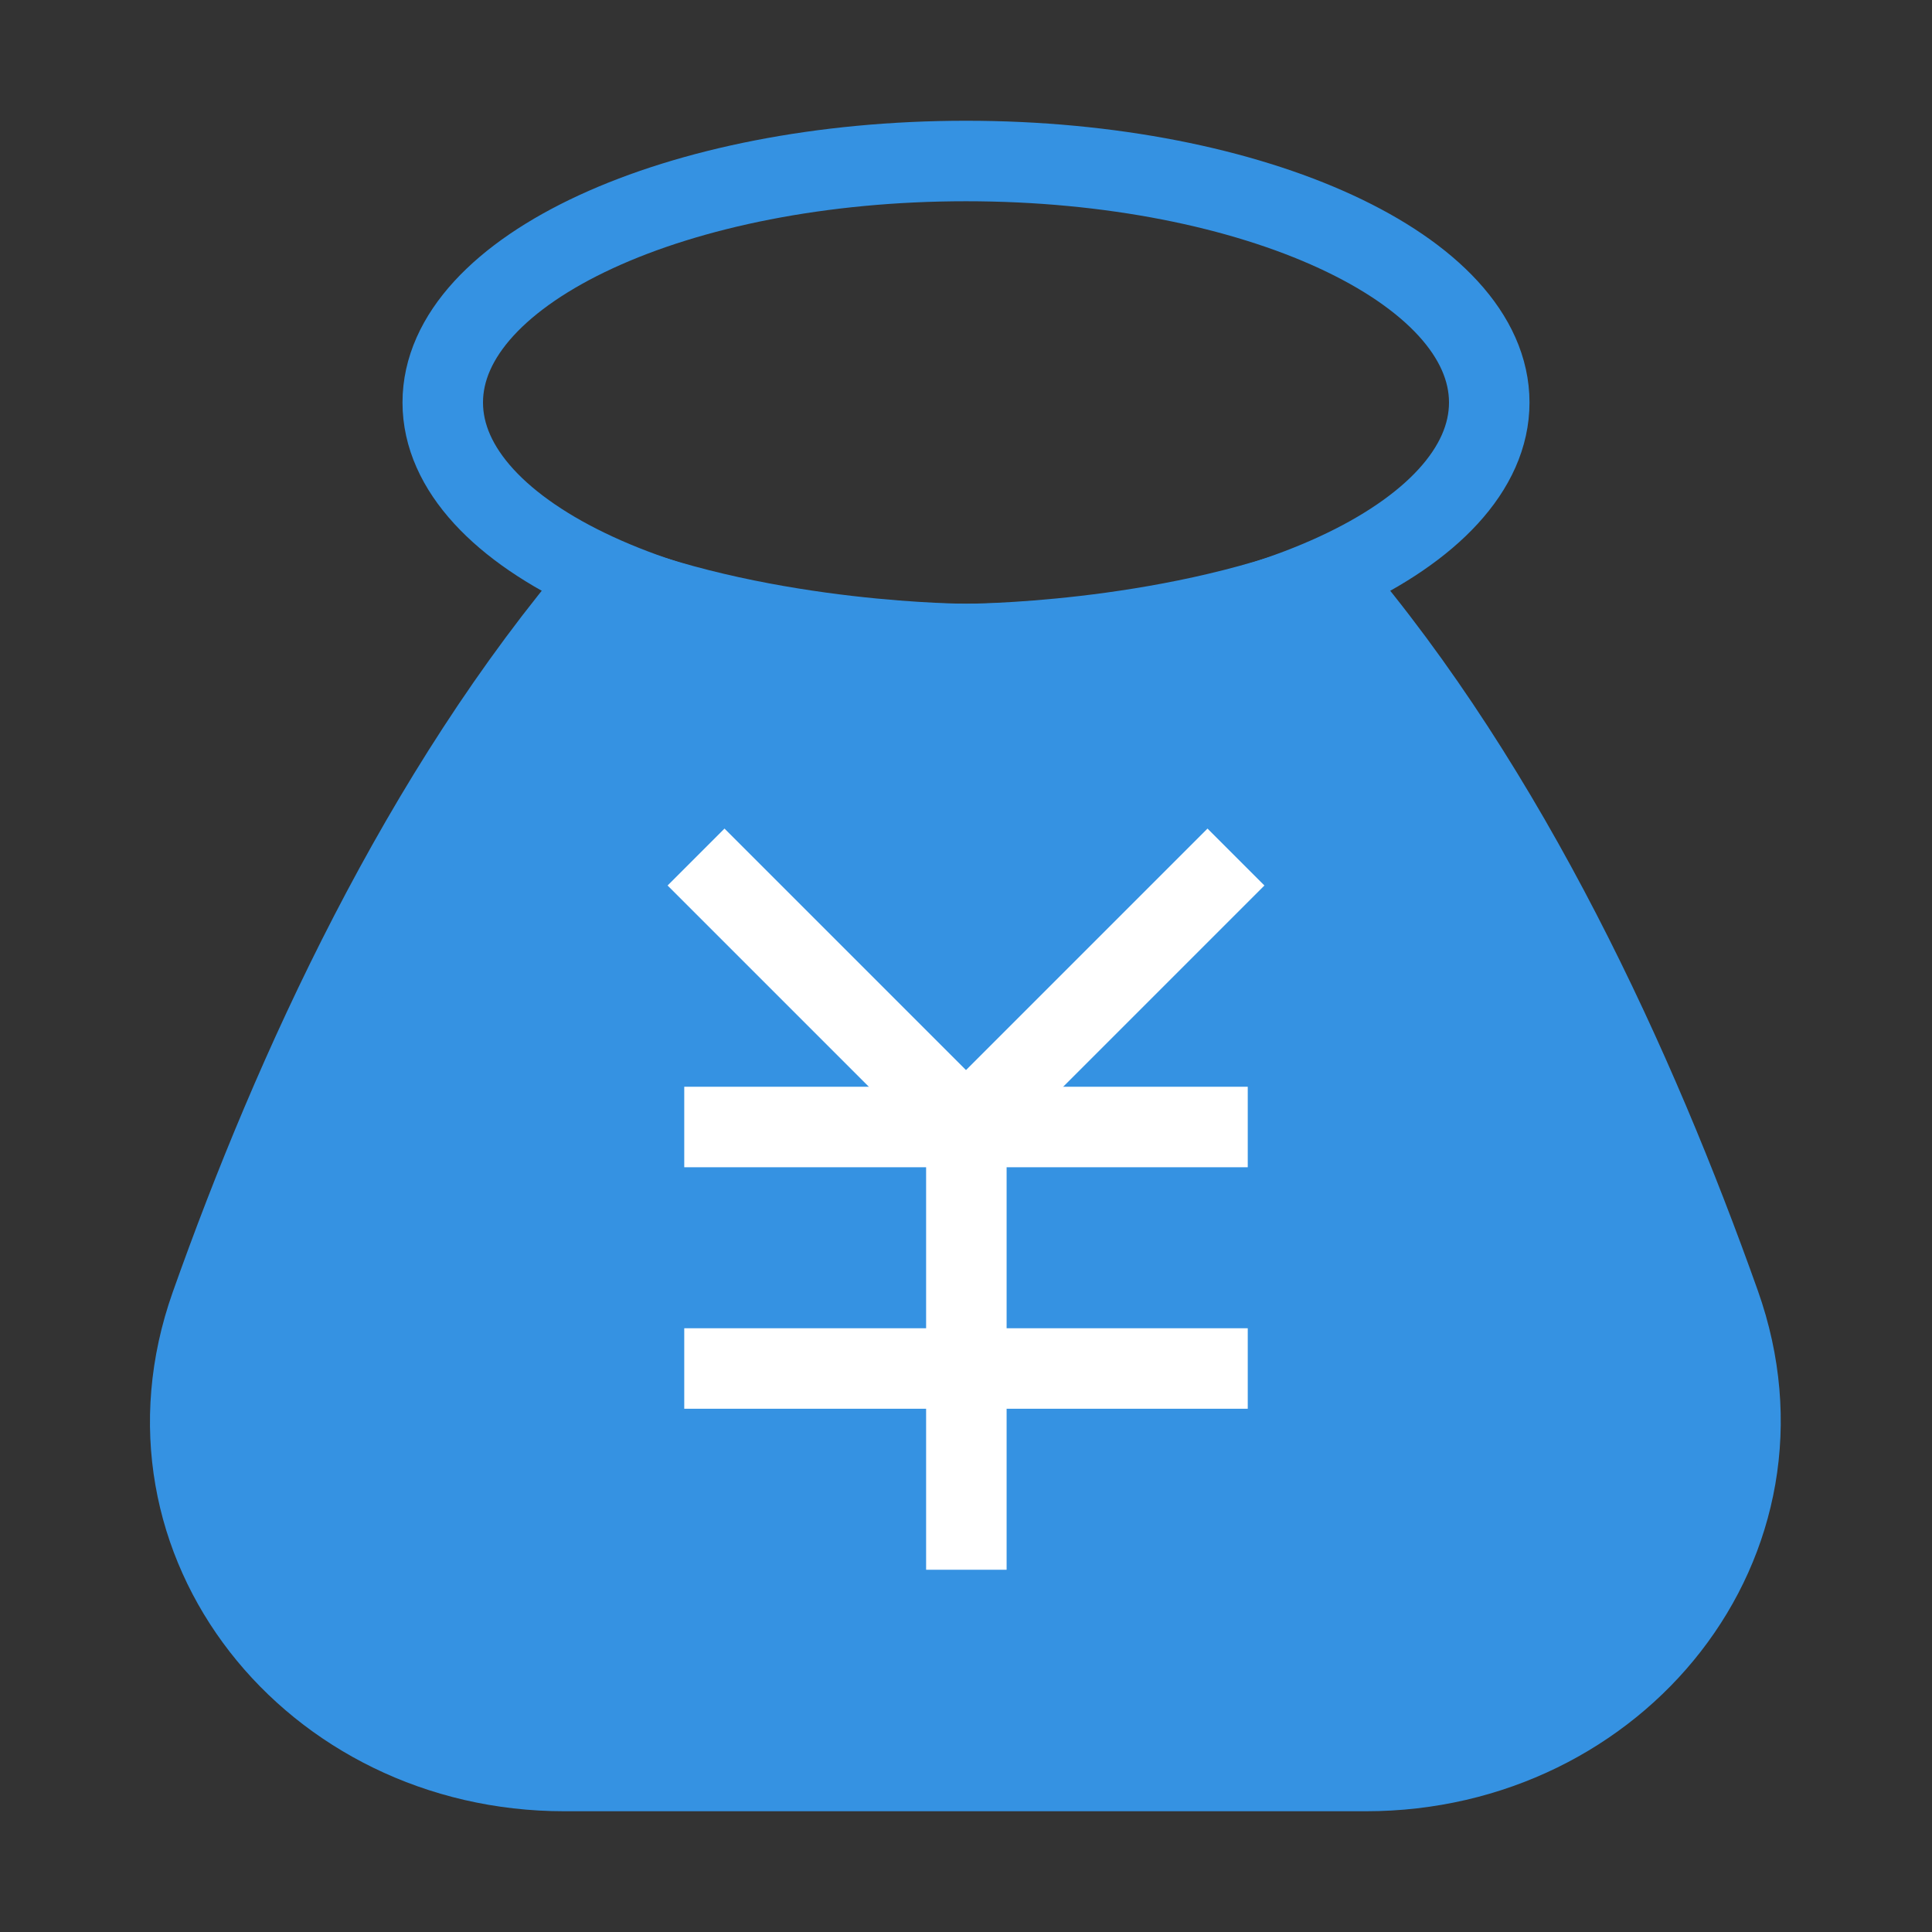
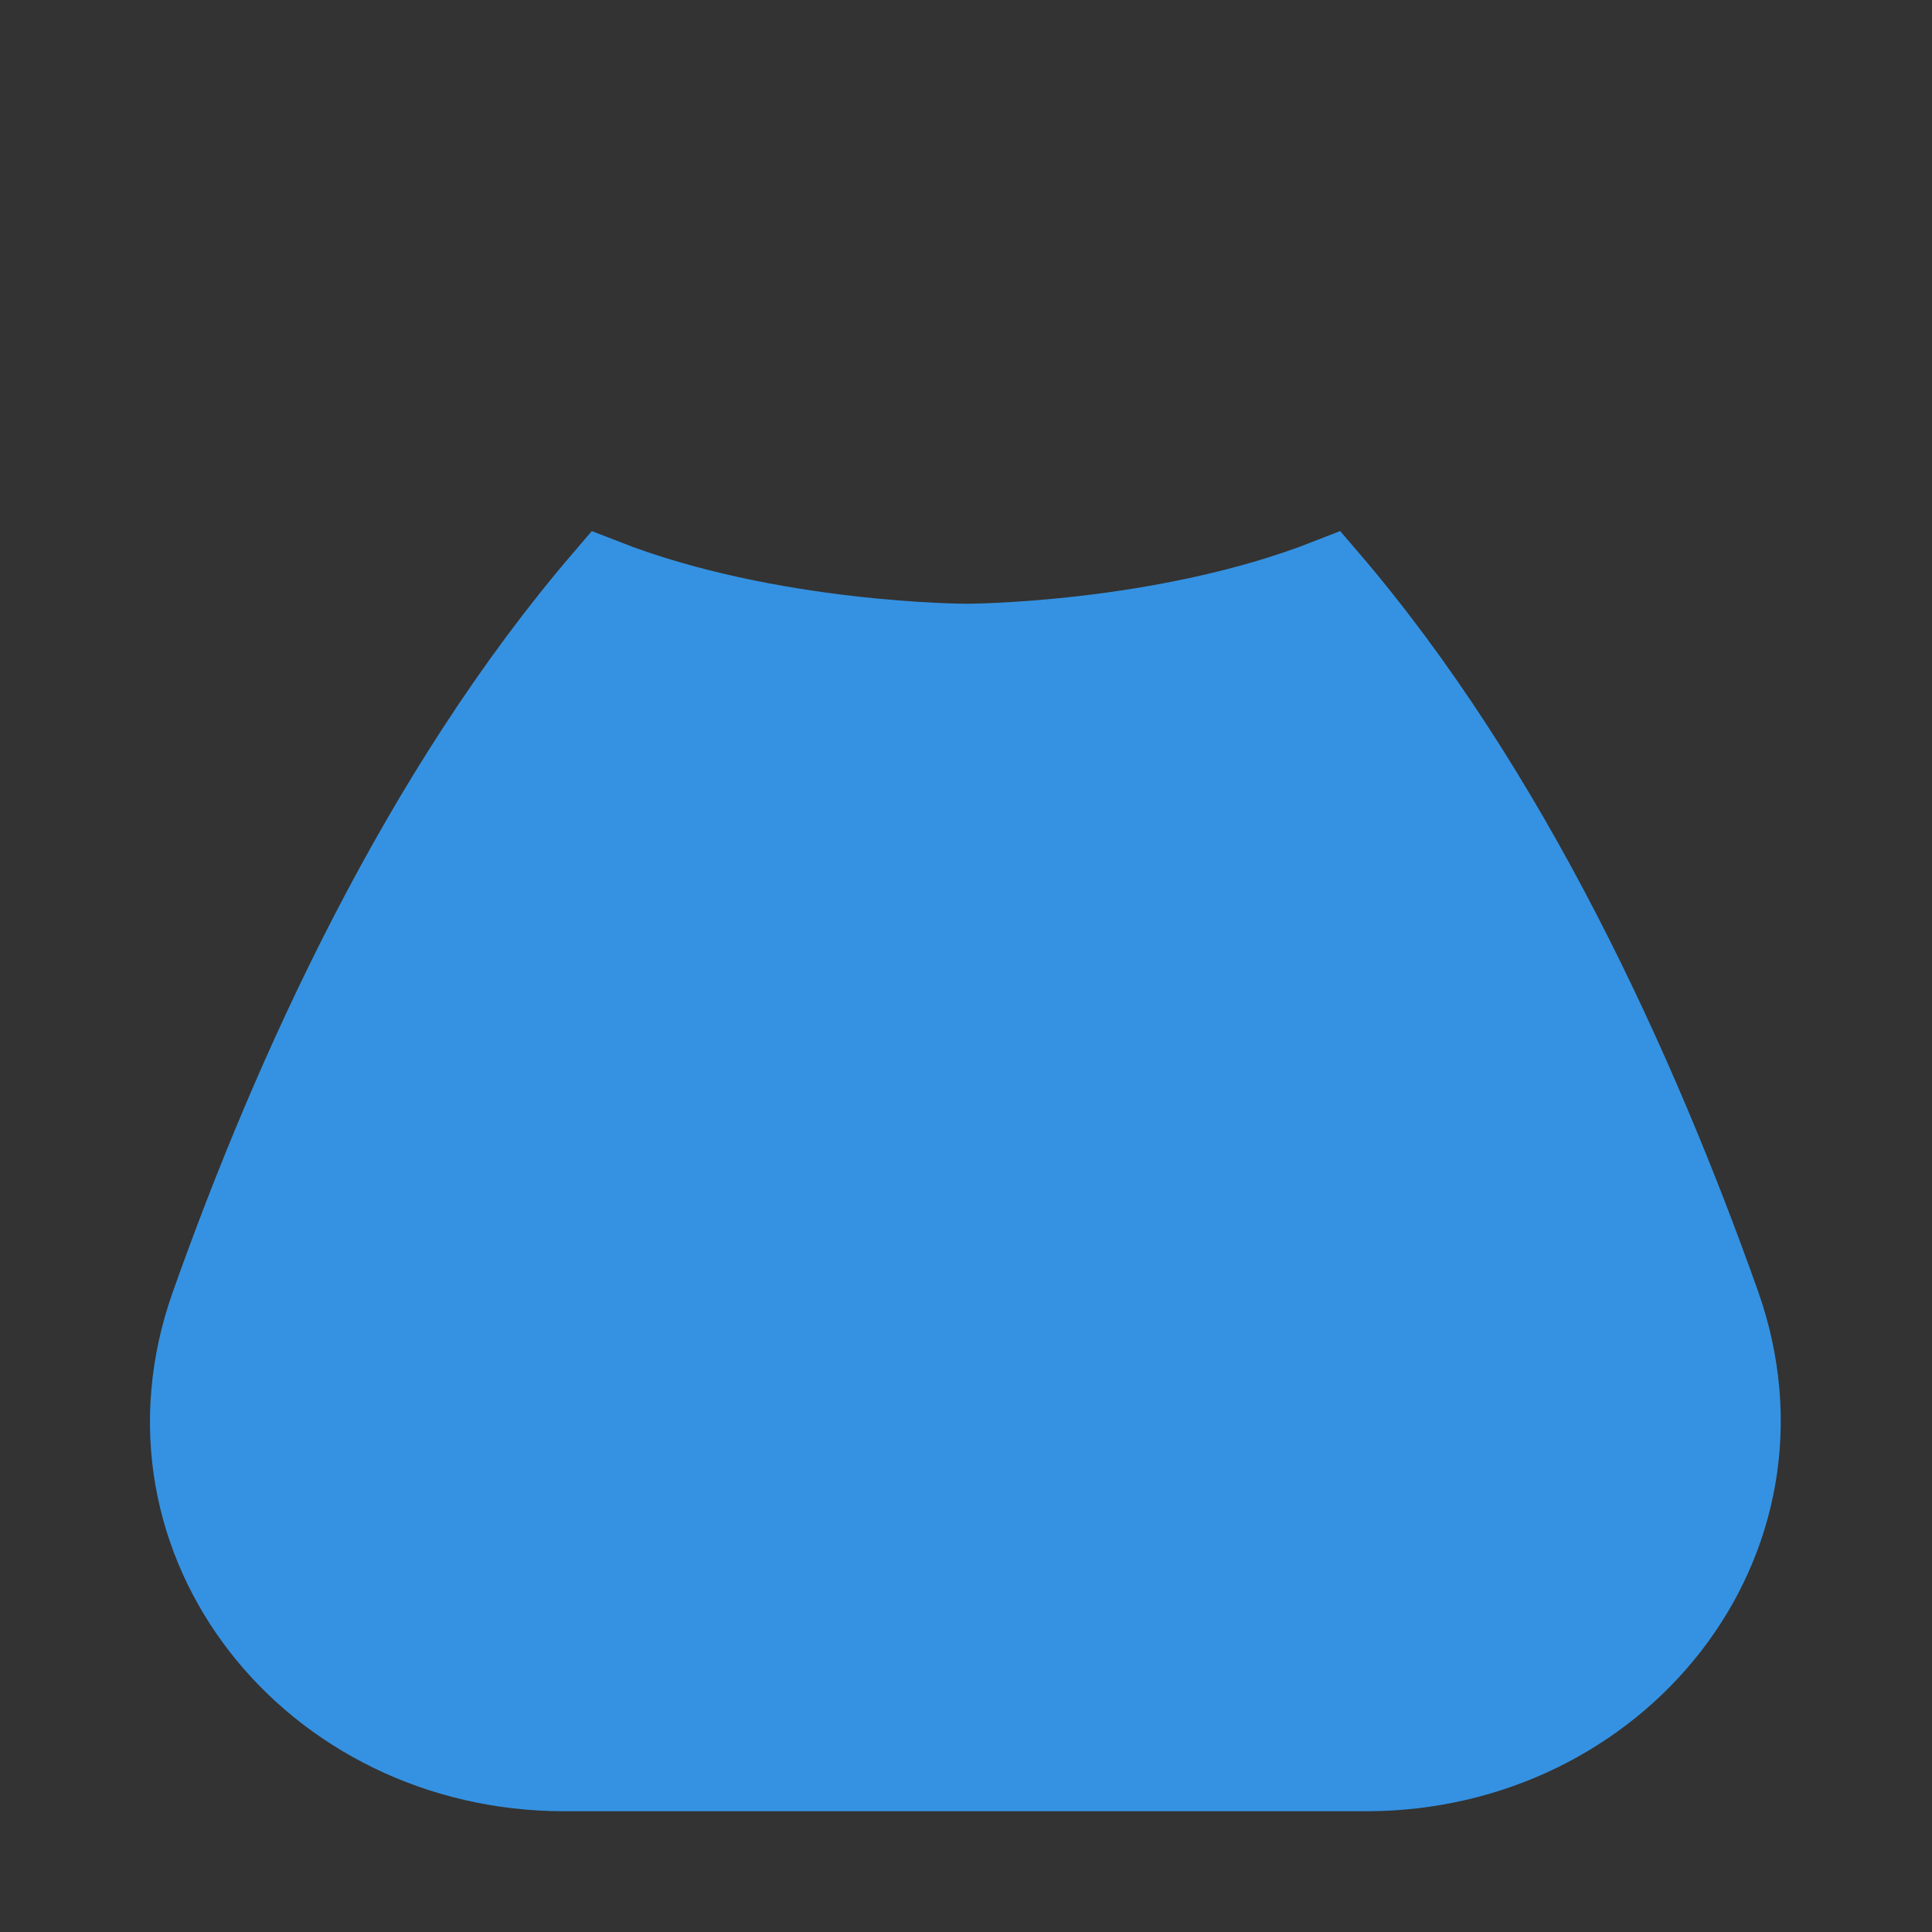
<svg xmlns="http://www.w3.org/2000/svg" width="48" height="48" viewBox="0 0 48 48" fill="none">
  <rect x="0" y="0" width="48" height="48" fill="#333333" stroke="none" />
  <path d="M15 14.385C19.126 16 24.009 16 24.009 16C24.009 16 28.88 16 33 14.385C37.502 19.639 40.657 26.565 42.73 32.398C44.829 38.303 40.201 44 33.934 44H14.02C7.768 44 3.146 38.329 5.234 32.437C7.298 26.614 10.455 19.686 15 14.385Z" fill="#3592e2" stroke="#3592e2" stroke-width="2" stroke-linejoin="miter" />
-   <path d="M18 28H30" stroke="#FFF" stroke-width="2" stroke-linecap="square" stroke-linejoin="miter" />
-   <path d="M18 34H30" stroke="#FFF" stroke-width="2" stroke-linecap="square" stroke-linejoin="miter" />
-   <path d="M24.009 28V38" stroke="#FFF" stroke-width="2" stroke-linecap="square" stroke-linejoin="miter" />
-   <path d="M30 22L24 28L18 22" stroke="#FFF" stroke-width="2" stroke-linecap="square" stroke-linejoin="miter" />
-   <path fill-rule="evenodd" clip-rule="evenodd" d="M24 16C31.18 16 37 13.314 37 10C37 6.686 31.18 4 24 4C16.82 4 11 6.686 11 10C11 13.314 16.82 16 24 16Z" stroke="#3592e2" stroke-width="2" stroke-linecap="square" stroke-linejoin="miter" />
</svg>